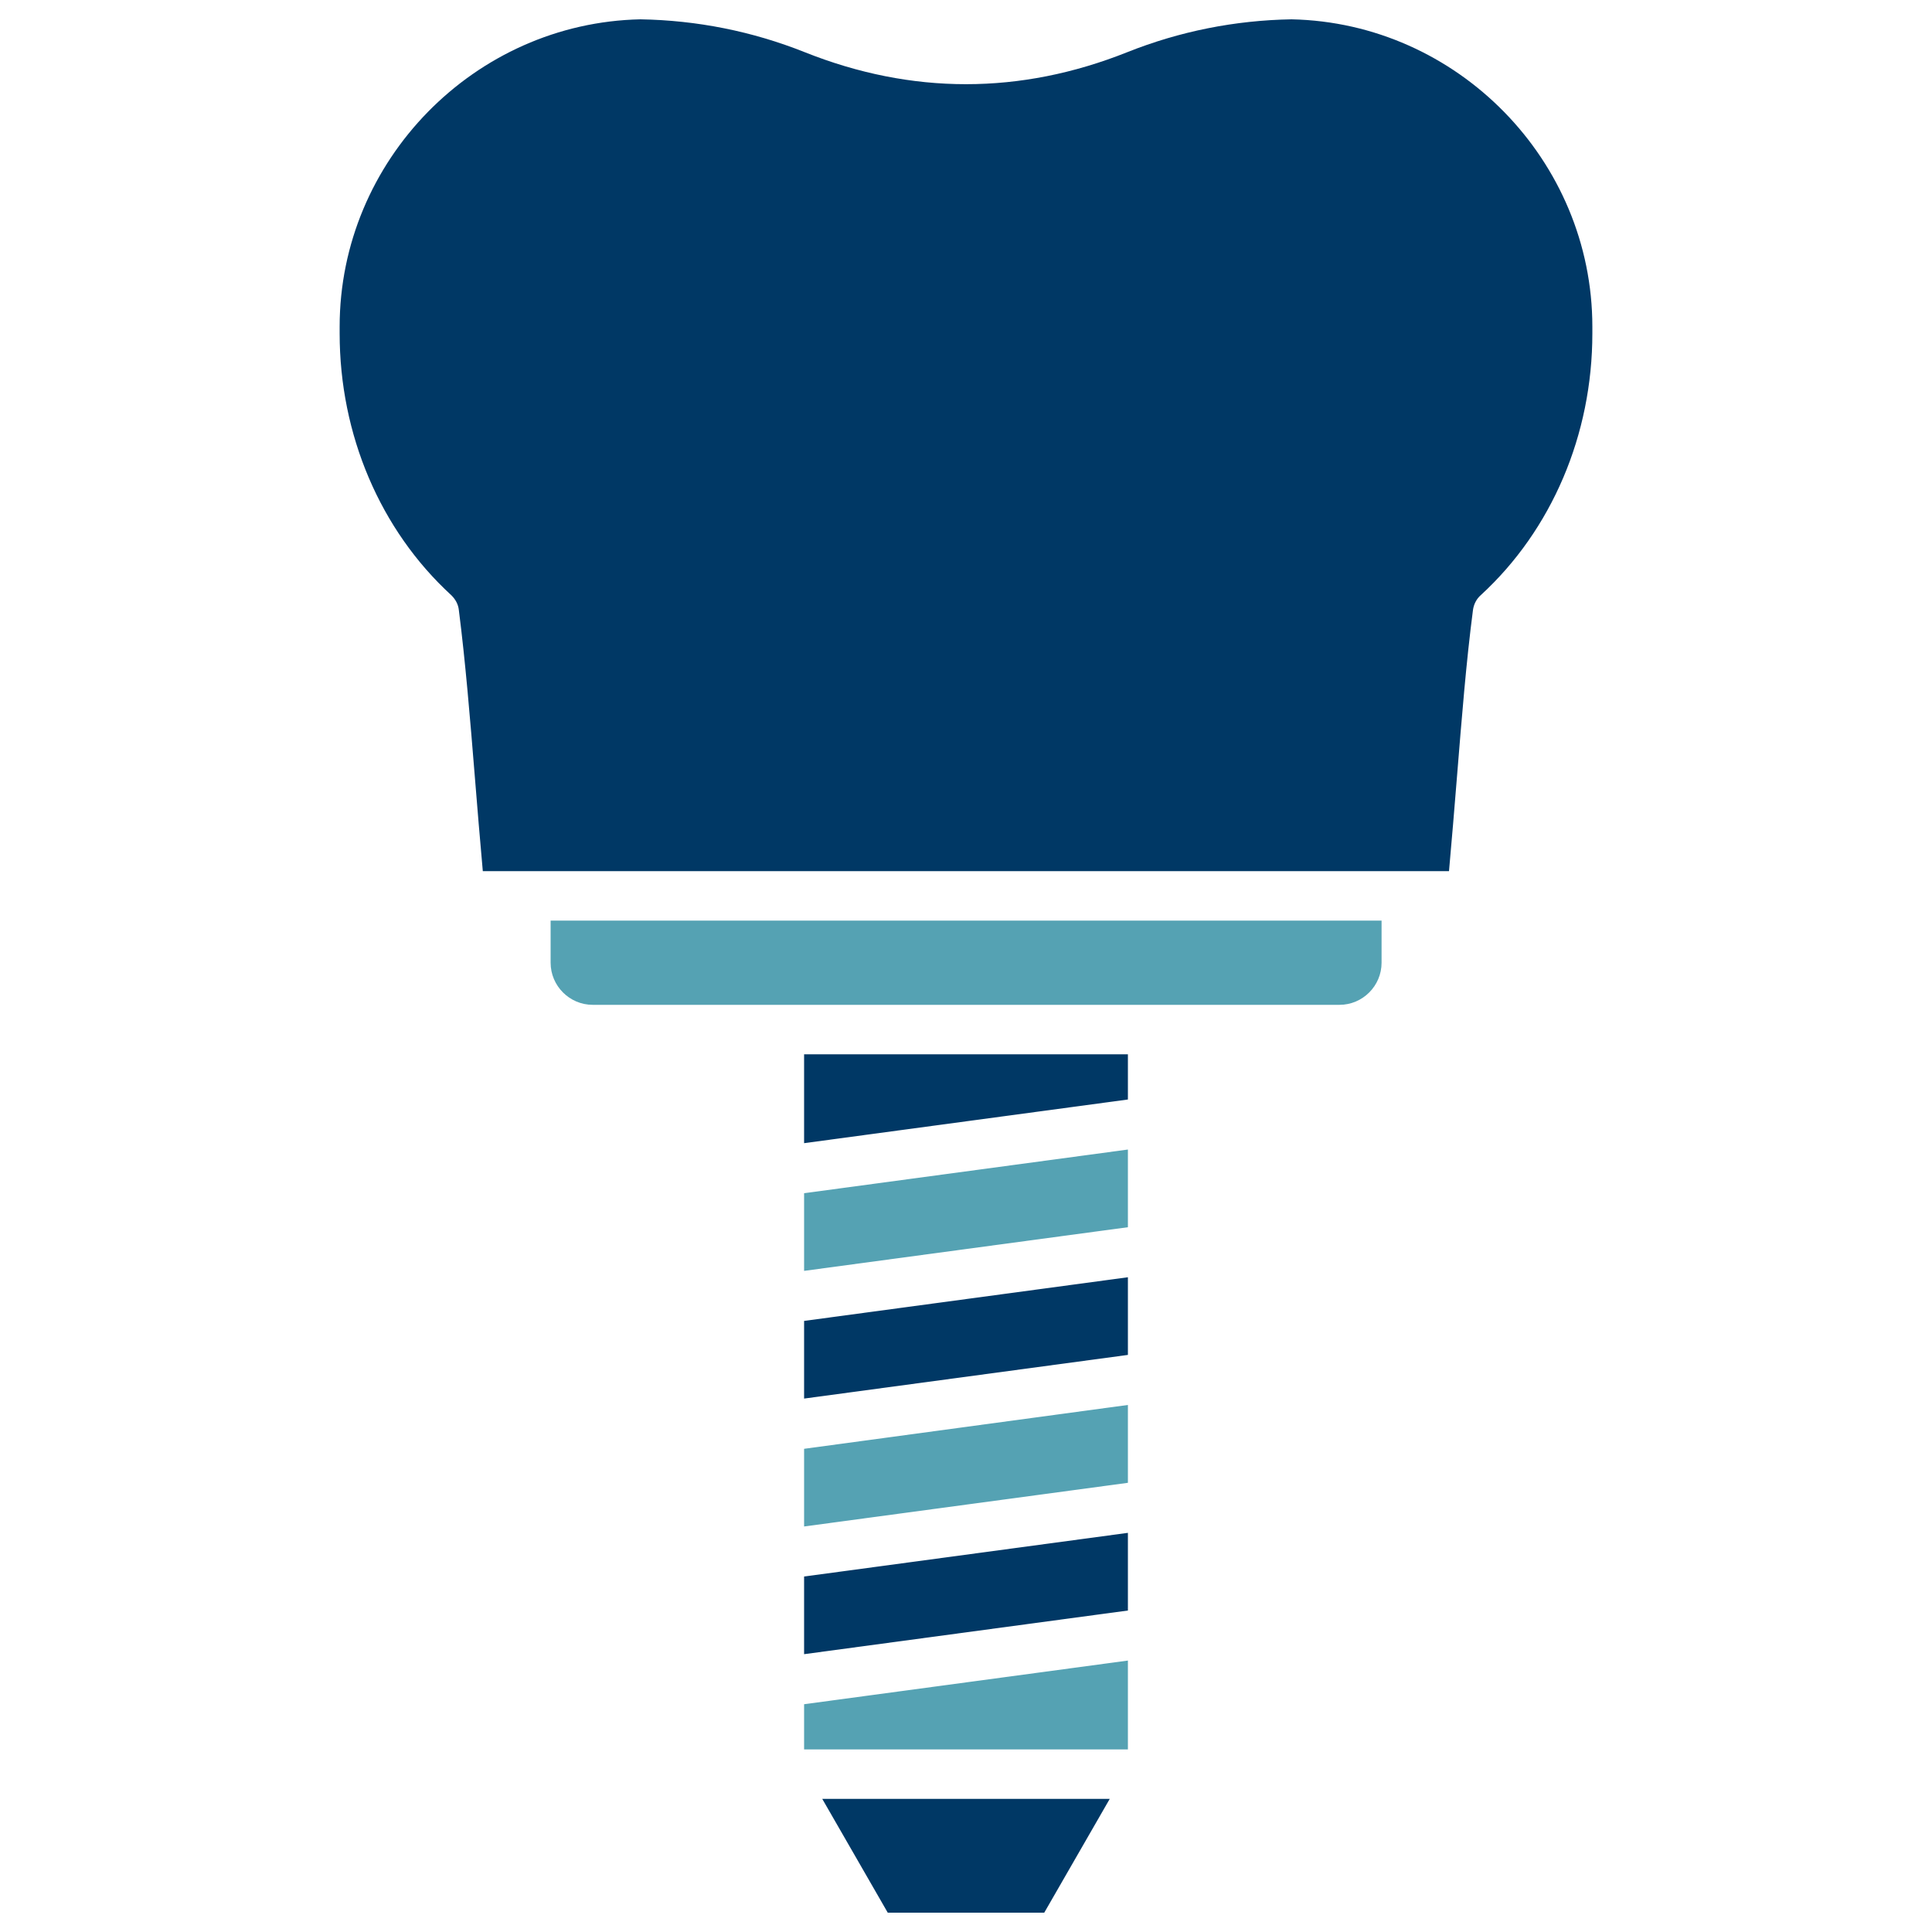
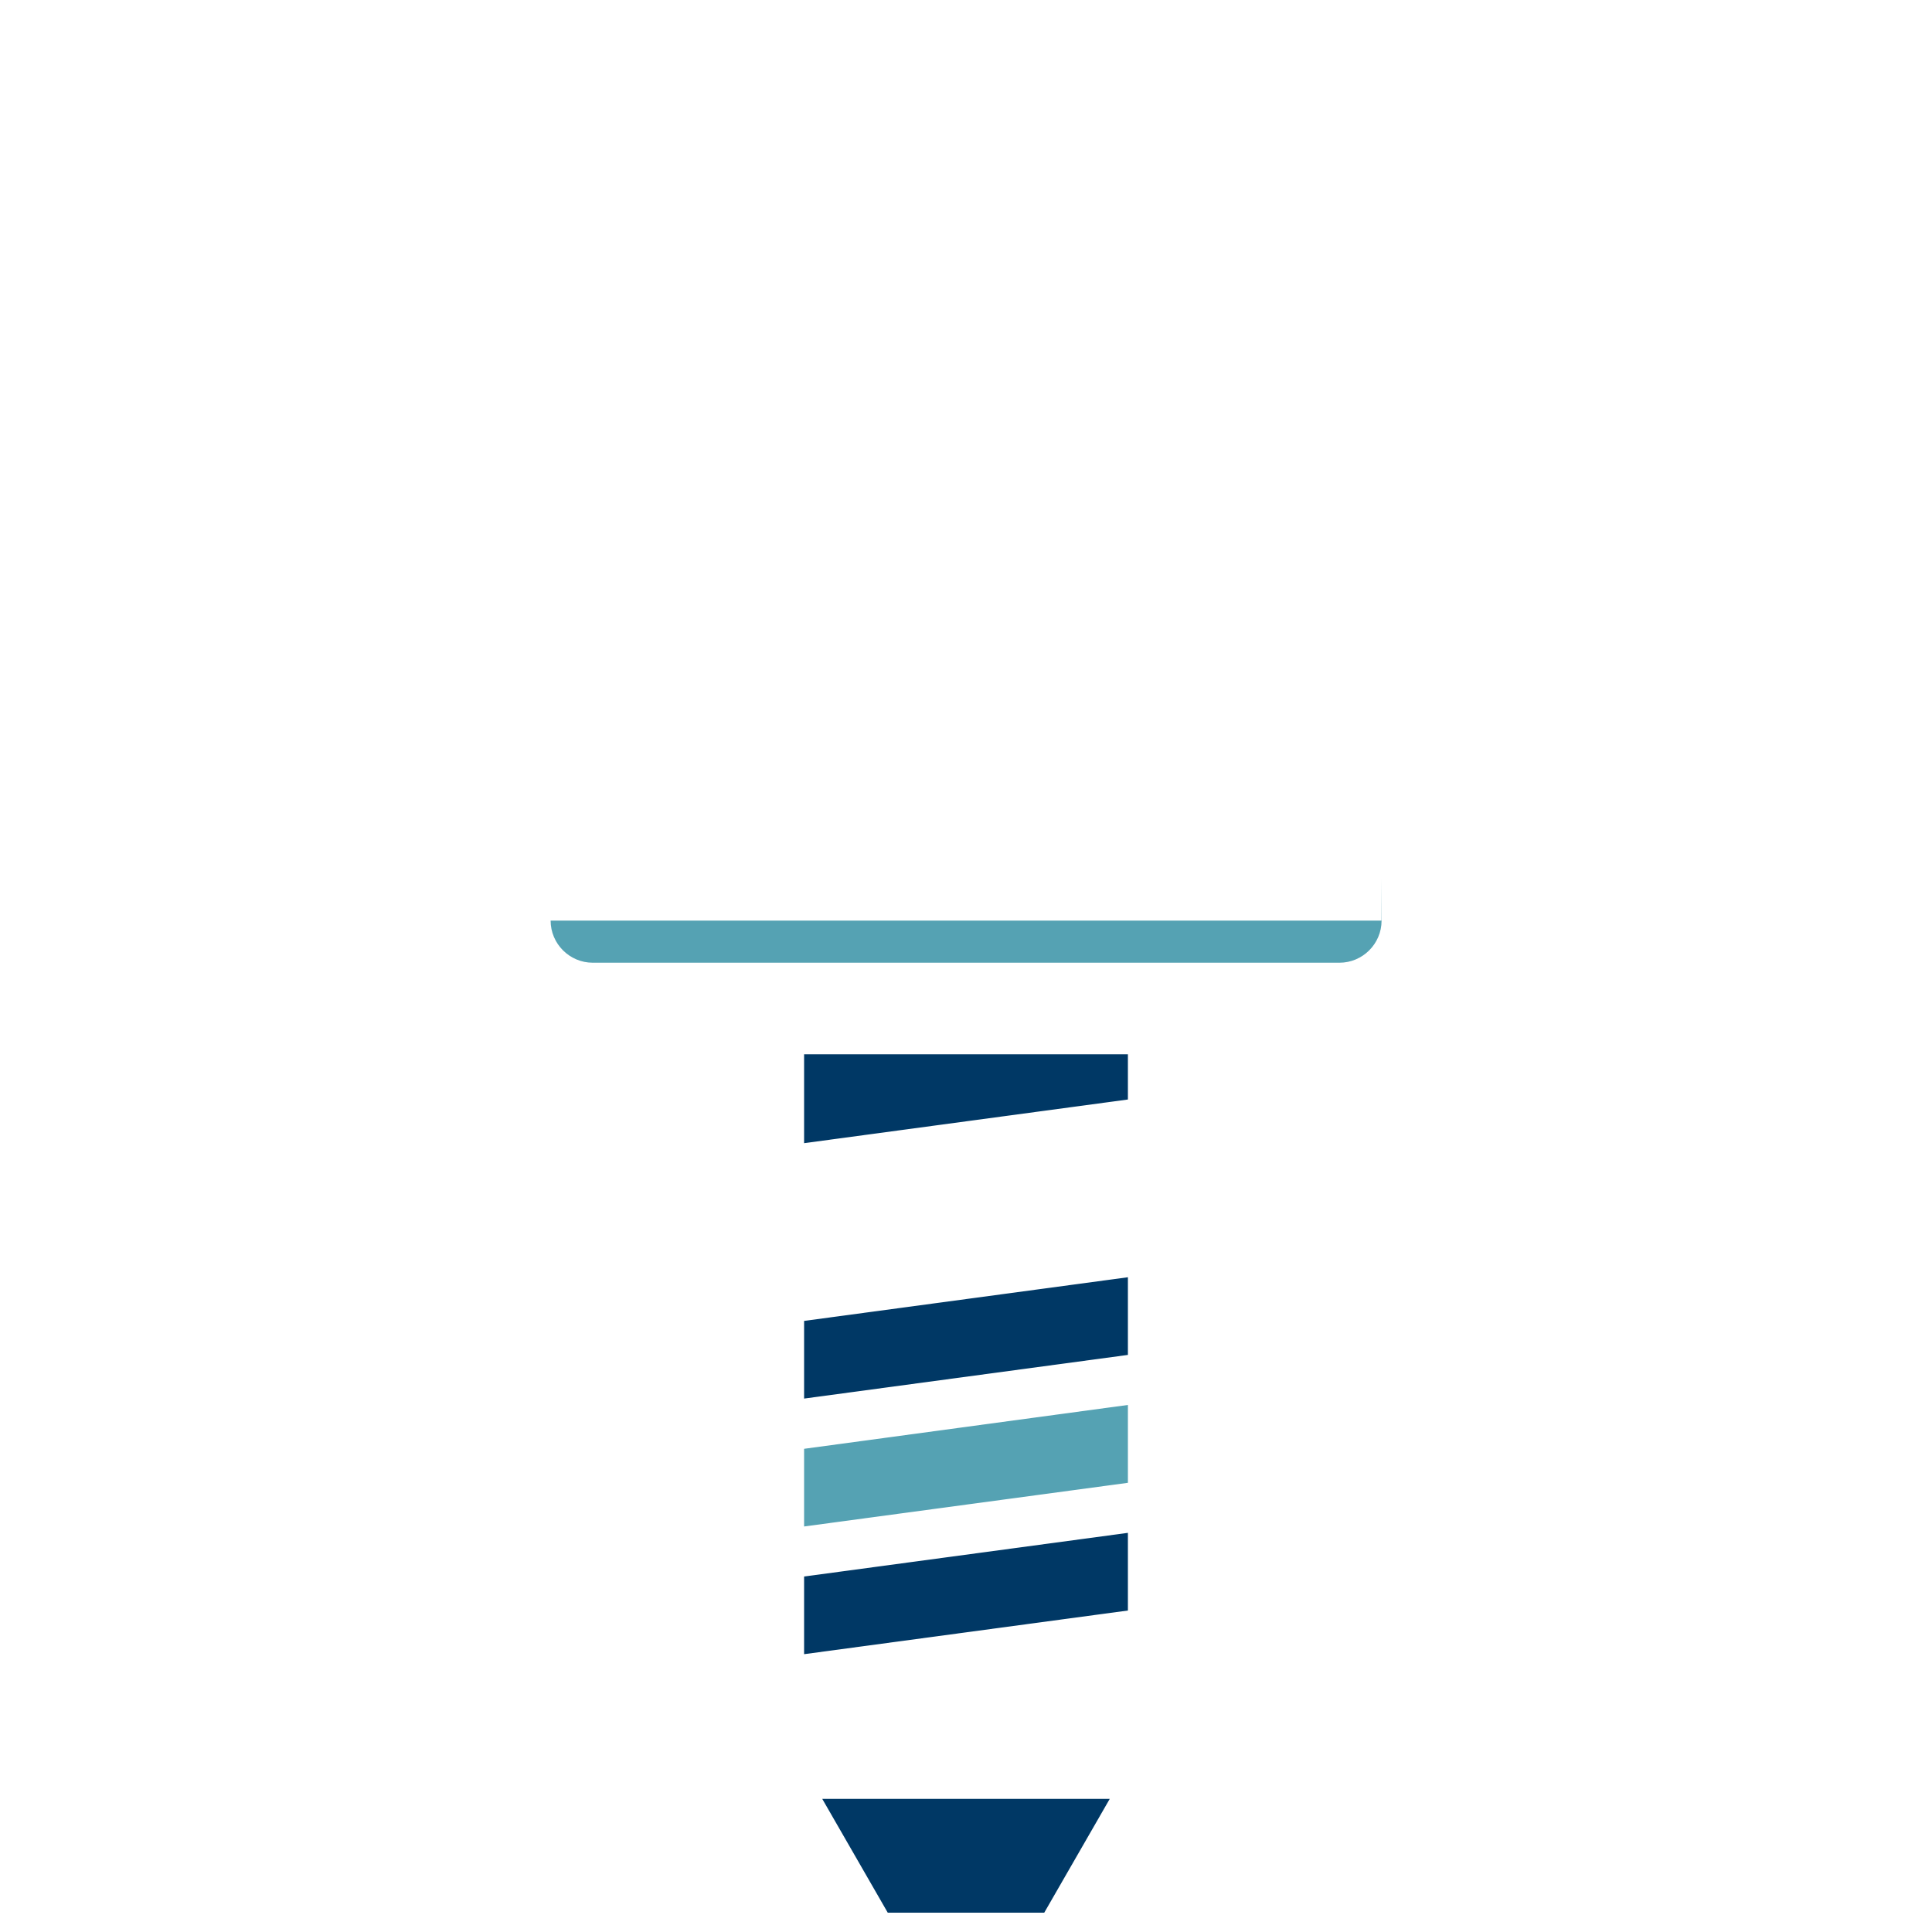
<svg xmlns="http://www.w3.org/2000/svg" id="Layer_1" data-name="Layer 1" viewBox="0 0 100 100">
  <defs>
    <style>
      .cls-1 {
        fill: #003865;
      }

      .cls-1, .cls-2 {
        fill-rule: evenodd;
      }

      .cls-2 {
        fill: #55a2b3;
      }
    </style>
  </defs>
-   <path class="cls-1" d="M75,45.09c.15-1.64.28-3.27.41-4.85.25-3.08.48-5.98.83-8.66.04-.3.18-.58.41-.78,3.67-3.37,5.77-8.3,5.77-13.54v-.35c0-8.6-6.98-15.73-15.57-15.91-2.93.05-5.79.62-8.5,1.7-5.54,2.21-11.16,2.21-16.7,0-2.71-1.08-5.57-1.65-8.5-1.7-8.59.18-15.57,7.31-15.57,15.91v.35c0,5.24,2.1,10.17,5.77,13.54.22.21.37.48.4.78.34,2.67.58,5.58.83,8.66.13,1.59.26,3.21.41,4.85h50.01Z" />
-   <path class="cls-2" d="M71.5,47.65H28.5v2.18c0,1.2.98,2.18,2.18,2.18h38.65c1.2,0,2.18-.98,2.18-2.18v-2.18Z" />
+   <path class="cls-2" d="M71.5,47.65H28.5c0,1.2.98,2.18,2.18,2.18h38.65c1.2,0,2.18-.98,2.18-2.18v-2.18Z" />
  <polygon class="cls-1" points="57.44 93.11 42.56 93.11 45.95 99 54.05 99 57.44 93.11" />
-   <polygon class="cls-2" points="41.62 90.55 58.38 90.55 58.38 85.95 41.62 88.21 41.62 90.55" />
  <polygon class="cls-1" points="41.62 85.62 58.38 83.36 58.38 79.34 41.62 81.6 41.62 85.62" />
  <polygon class="cls-2" points="41.62 79.01 58.38 76.75 58.38 72.72 41.62 74.99 41.62 79.01" />
  <polygon class="cls-1" points="41.62 72.39 58.38 70.13 58.38 66.11 41.62 68.37 41.62 72.39" />
-   <polygon class="cls-2" points="41.62 65.78 58.38 63.52 58.38 59.5 41.62 61.76 41.62 65.78" />
  <polygon class="cls-1" points="41.62 59.17 58.38 56.91 58.38 54.57 41.62 54.57 41.62 59.17" />
</svg>